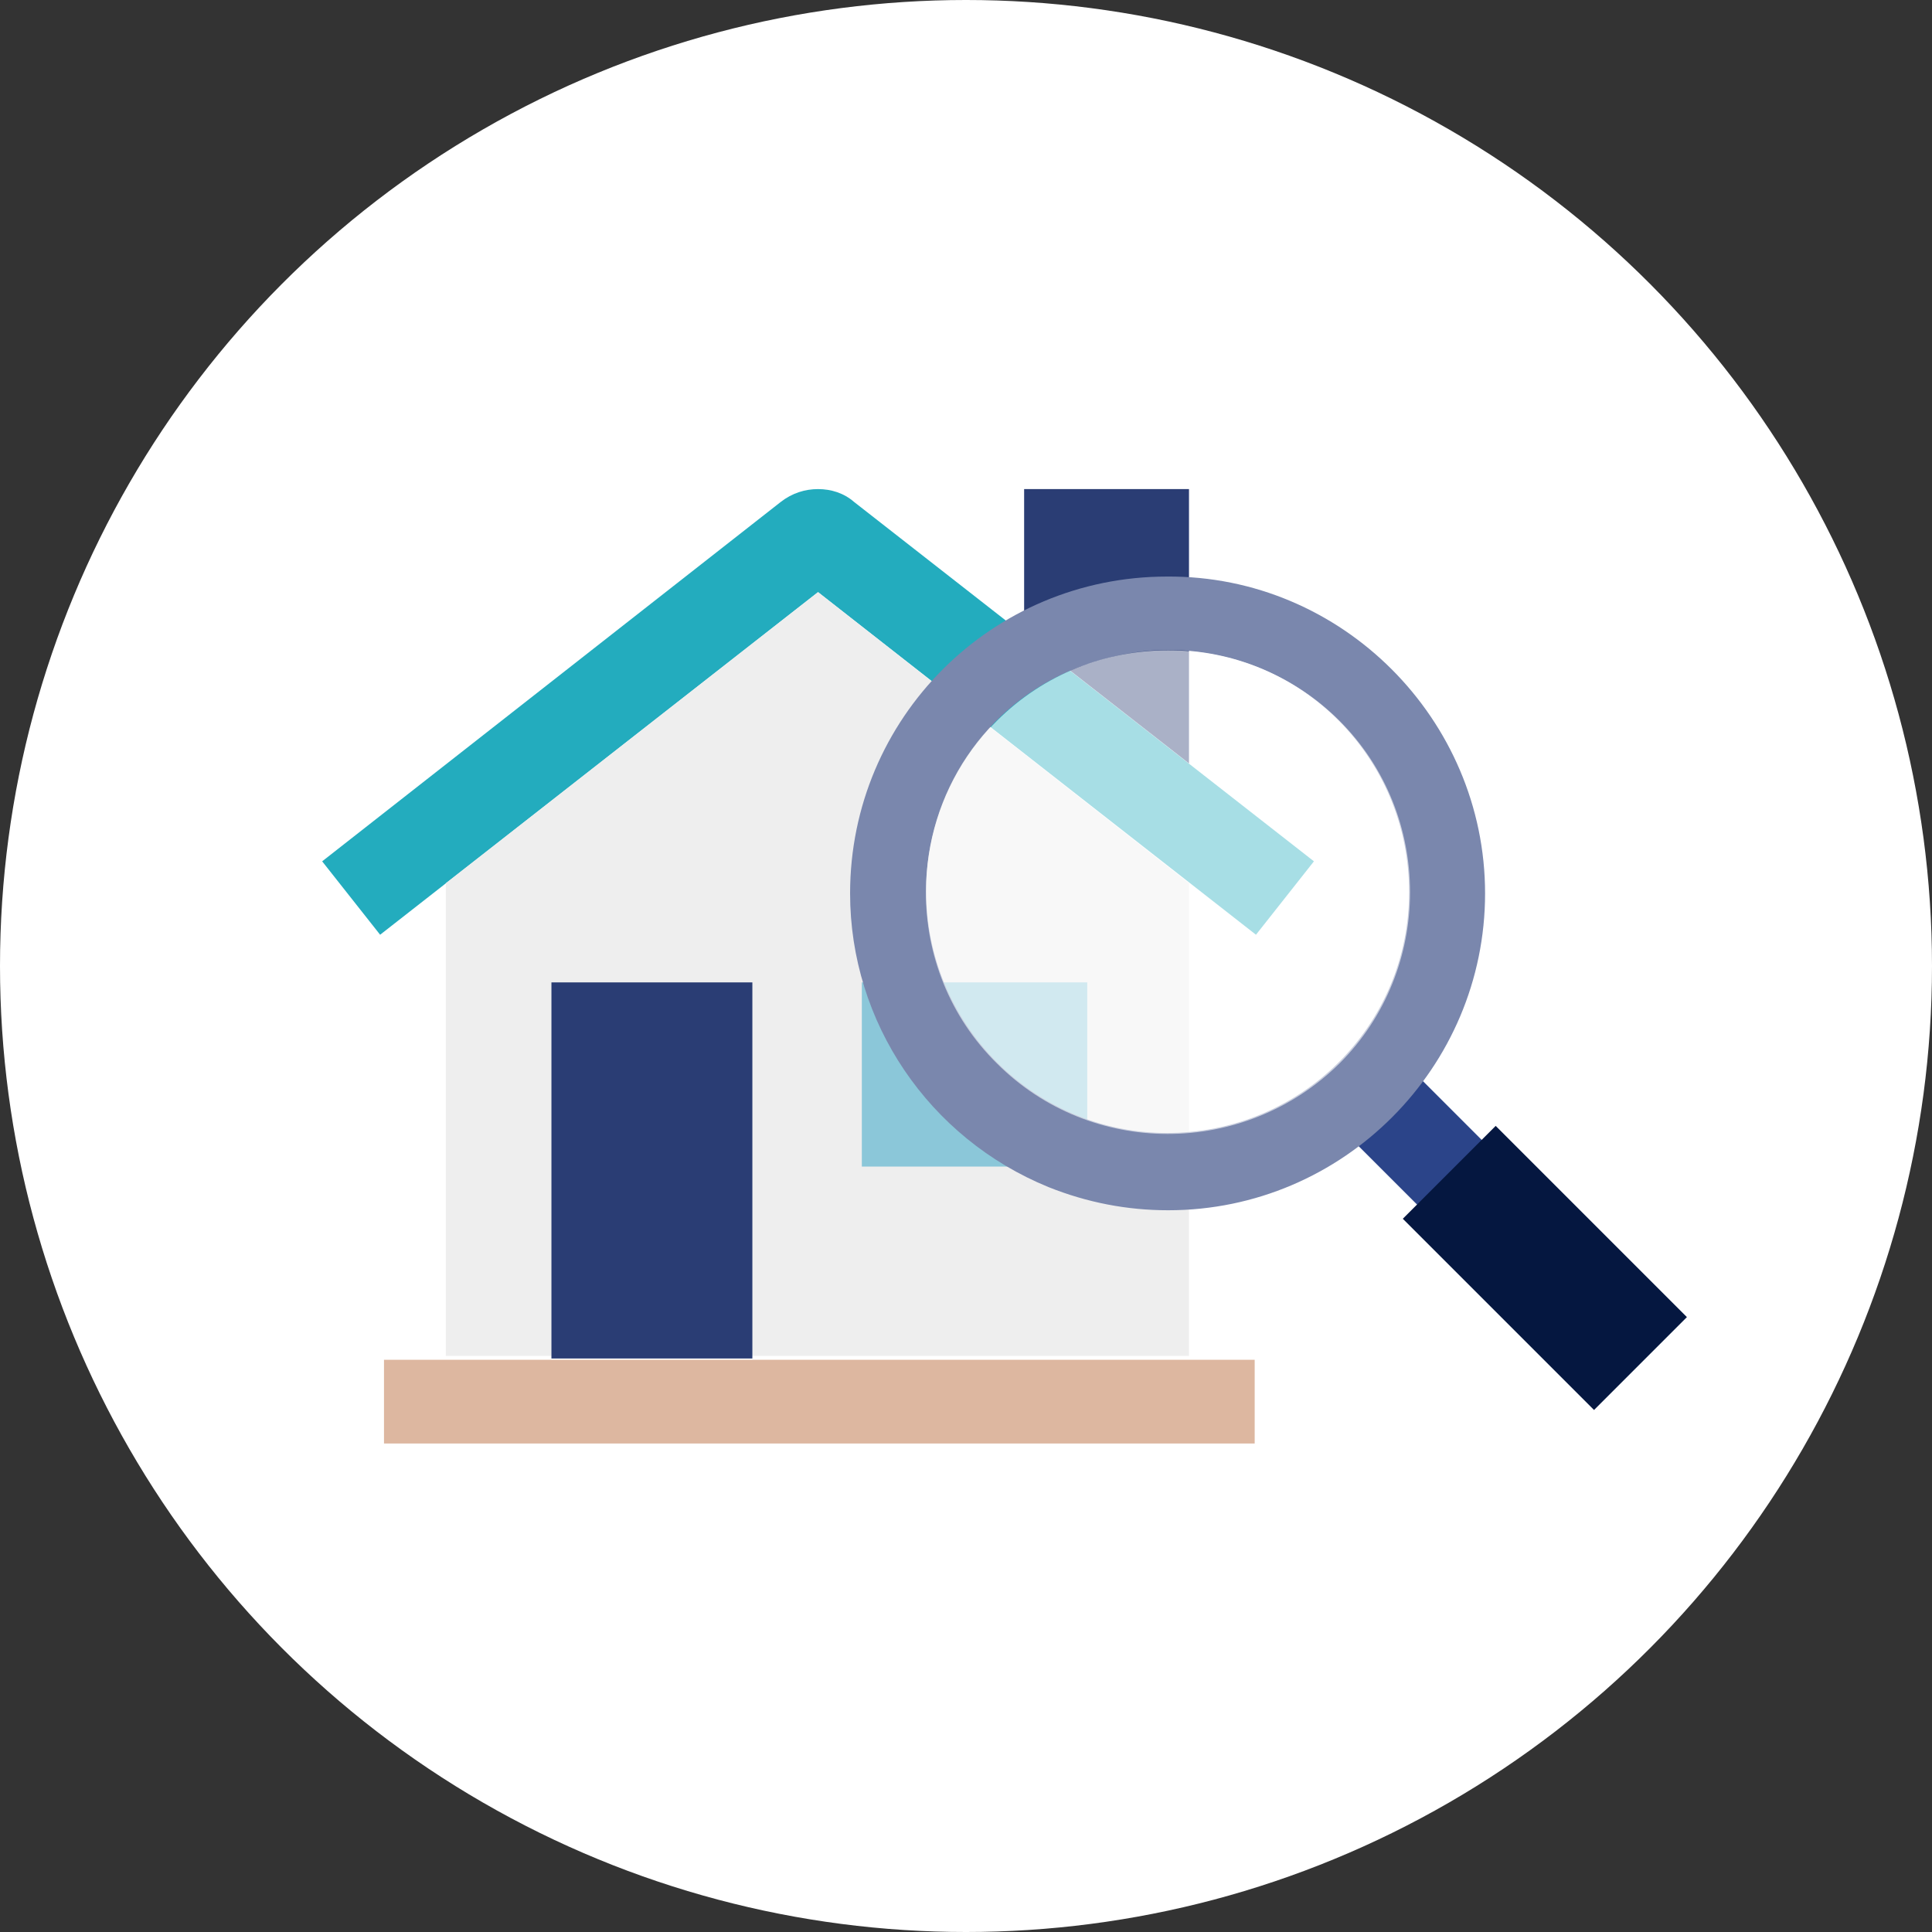
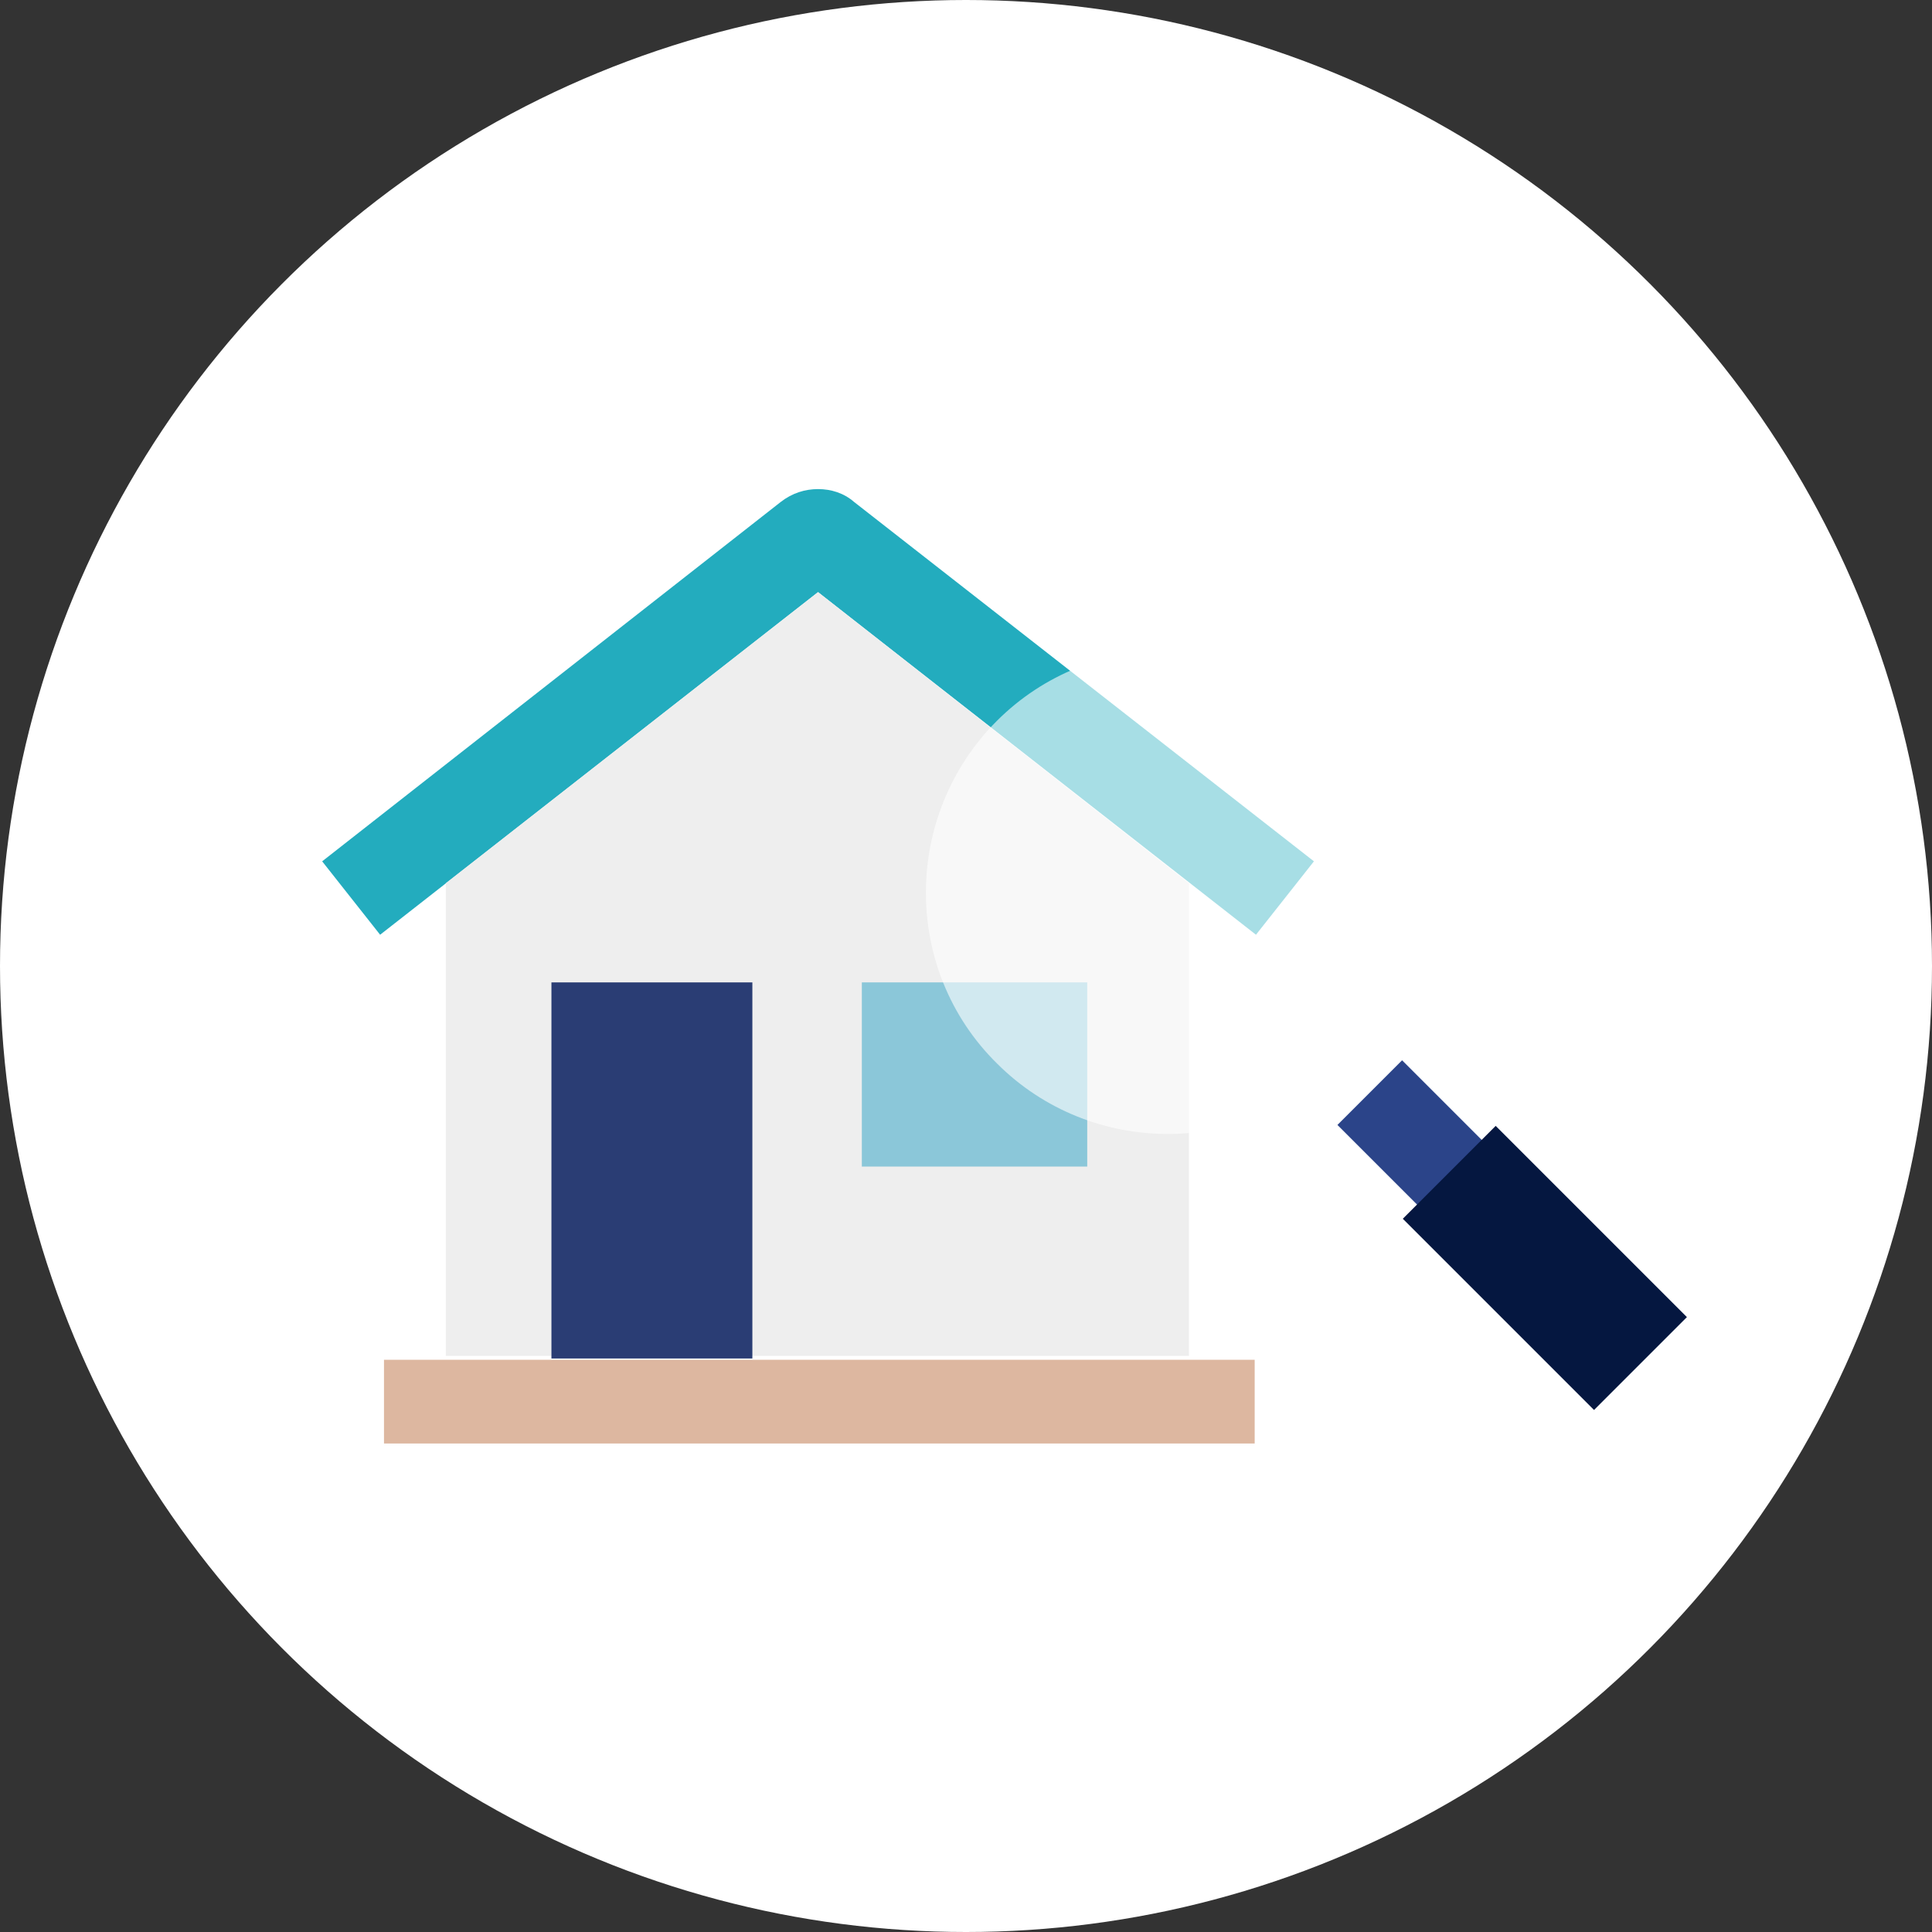
<svg xmlns="http://www.w3.org/2000/svg" version="1.1" id="レイヤー_1" x="0px" y="0px" viewBox="0 0 150 150" style="enable-background:new 0 0 150 150;" xml:space="preserve">
  <rect x="0" y="0" width="150" height="150" fill="#333333" stroke="none" />
  <style type="text/css">
	.st0{fill:#FFFFFF;}
	.st1{fill:#DDB7A0;}
	.st2{fill:#23ACBE;}
	.st3{fill:#2A3D74;}
	.st4{fill:#EEEEEE;}
	.st5{fill:#8BC7D9;}
	.st6{fill:#2B4489;}
	.st7{fill:#051740;}
	.st8{fill:#7A87AD;}
	.st9{fill:#FFFFFF;fill-opacity:0.6;}
</style>
  <g id="グループ_52236" transform="translate(-80 -15582)">
    <circle id="楕円形_728" class="st0" cx="155" cy="15657" r="75" />
    <g id="グループ_52236-2" transform="translate(23.814 15525.816)">
      <g id="グループ_52080" transform="translate(81.199 94.157)">
        <path id="パス_1267461" class="st1" d="M4.8,67.6h67.6v6.5H4.8V67.6z" />
        <g id="グループ_52081" transform="translate(0 0)">
          <path id="パス_1267456" class="st2" d="M38.5,0c-1,0-2,0.3-2.9,1L0,28.9l4.5,5.7L38.5,8l34,26.6l4.5-5.7L41.3,1      C40.5,0.3,39.5,0,38.5,0z" />
-           <path id="パス_1267457" class="st3" d="M67.3,21.3V0H54.5v11.3L67.3,21.3z" />
          <path id="パス_1267458" class="st4" d="M67.3,30.6v36.7H9.6V30.6L38.5,8L67.3,30.6z" />
          <path id="パス_1267460" class="st5" d="M41.9,38.3h17.5v14.3H41.9V38.3z" />
          <path id="パス_1267459" class="st3" d="M17.8,38.3h15.6v29.2H17.8V38.3z" />
        </g>
      </g>
      <g id="グループ_52082" transform="translate(122.187 100.748)">
        <rect id="長方形_114285" x="42.4" y="38" transform="matrix(0.707 -0.707 0.707 0.707 -19.006 45.887)" class="st6" width="7.1" height="15.7" />
        <rect id="長方形_114286" x="48.9" y="43.4" transform="matrix(0.707 -0.707 0.707 0.707 -22.344 53.949)" class="st7" width="10.2" height="21" />
        <g id="グループ_51930" transform="translate(0 0)">
          <g id="グループ_51932" transform="translate(0 0)">
-             <path id="前面オブジェクトで型抜き_4" class="st8" d="M24.7,49.4c13.6,0,24.6-11.1,24.6-24.6S38.2,0.1,24.6,0.2       C11,0.2,0,11.2,0,24.8c0,10,6.1,19,15.4,22.8C18.4,48.8,21.5,49.4,24.7,49.4z M24.7,5.9c10.4,0,18.7,8.4,18.7,18.8       S35,43.4,24.6,43.4C14.3,43.4,5.9,35,5.9,24.6c0-7.6,4.6-14.5,11.7-17.3C19.9,6.4,22.3,5.9,24.7,5.9z" />
-           </g>
+             </g>
        </g>
        <path id="パス_1267273" class="st9" d="M38,38c7.3-7.3,7.3-19.3,0-26.6s-19.3-7.3-26.6,0S4,30.7,11.4,38c0,0,0,0,0,0     C18.7,45.3,30.6,45.3,38,38" />
      </g>
    </g>
  </g>
</svg>